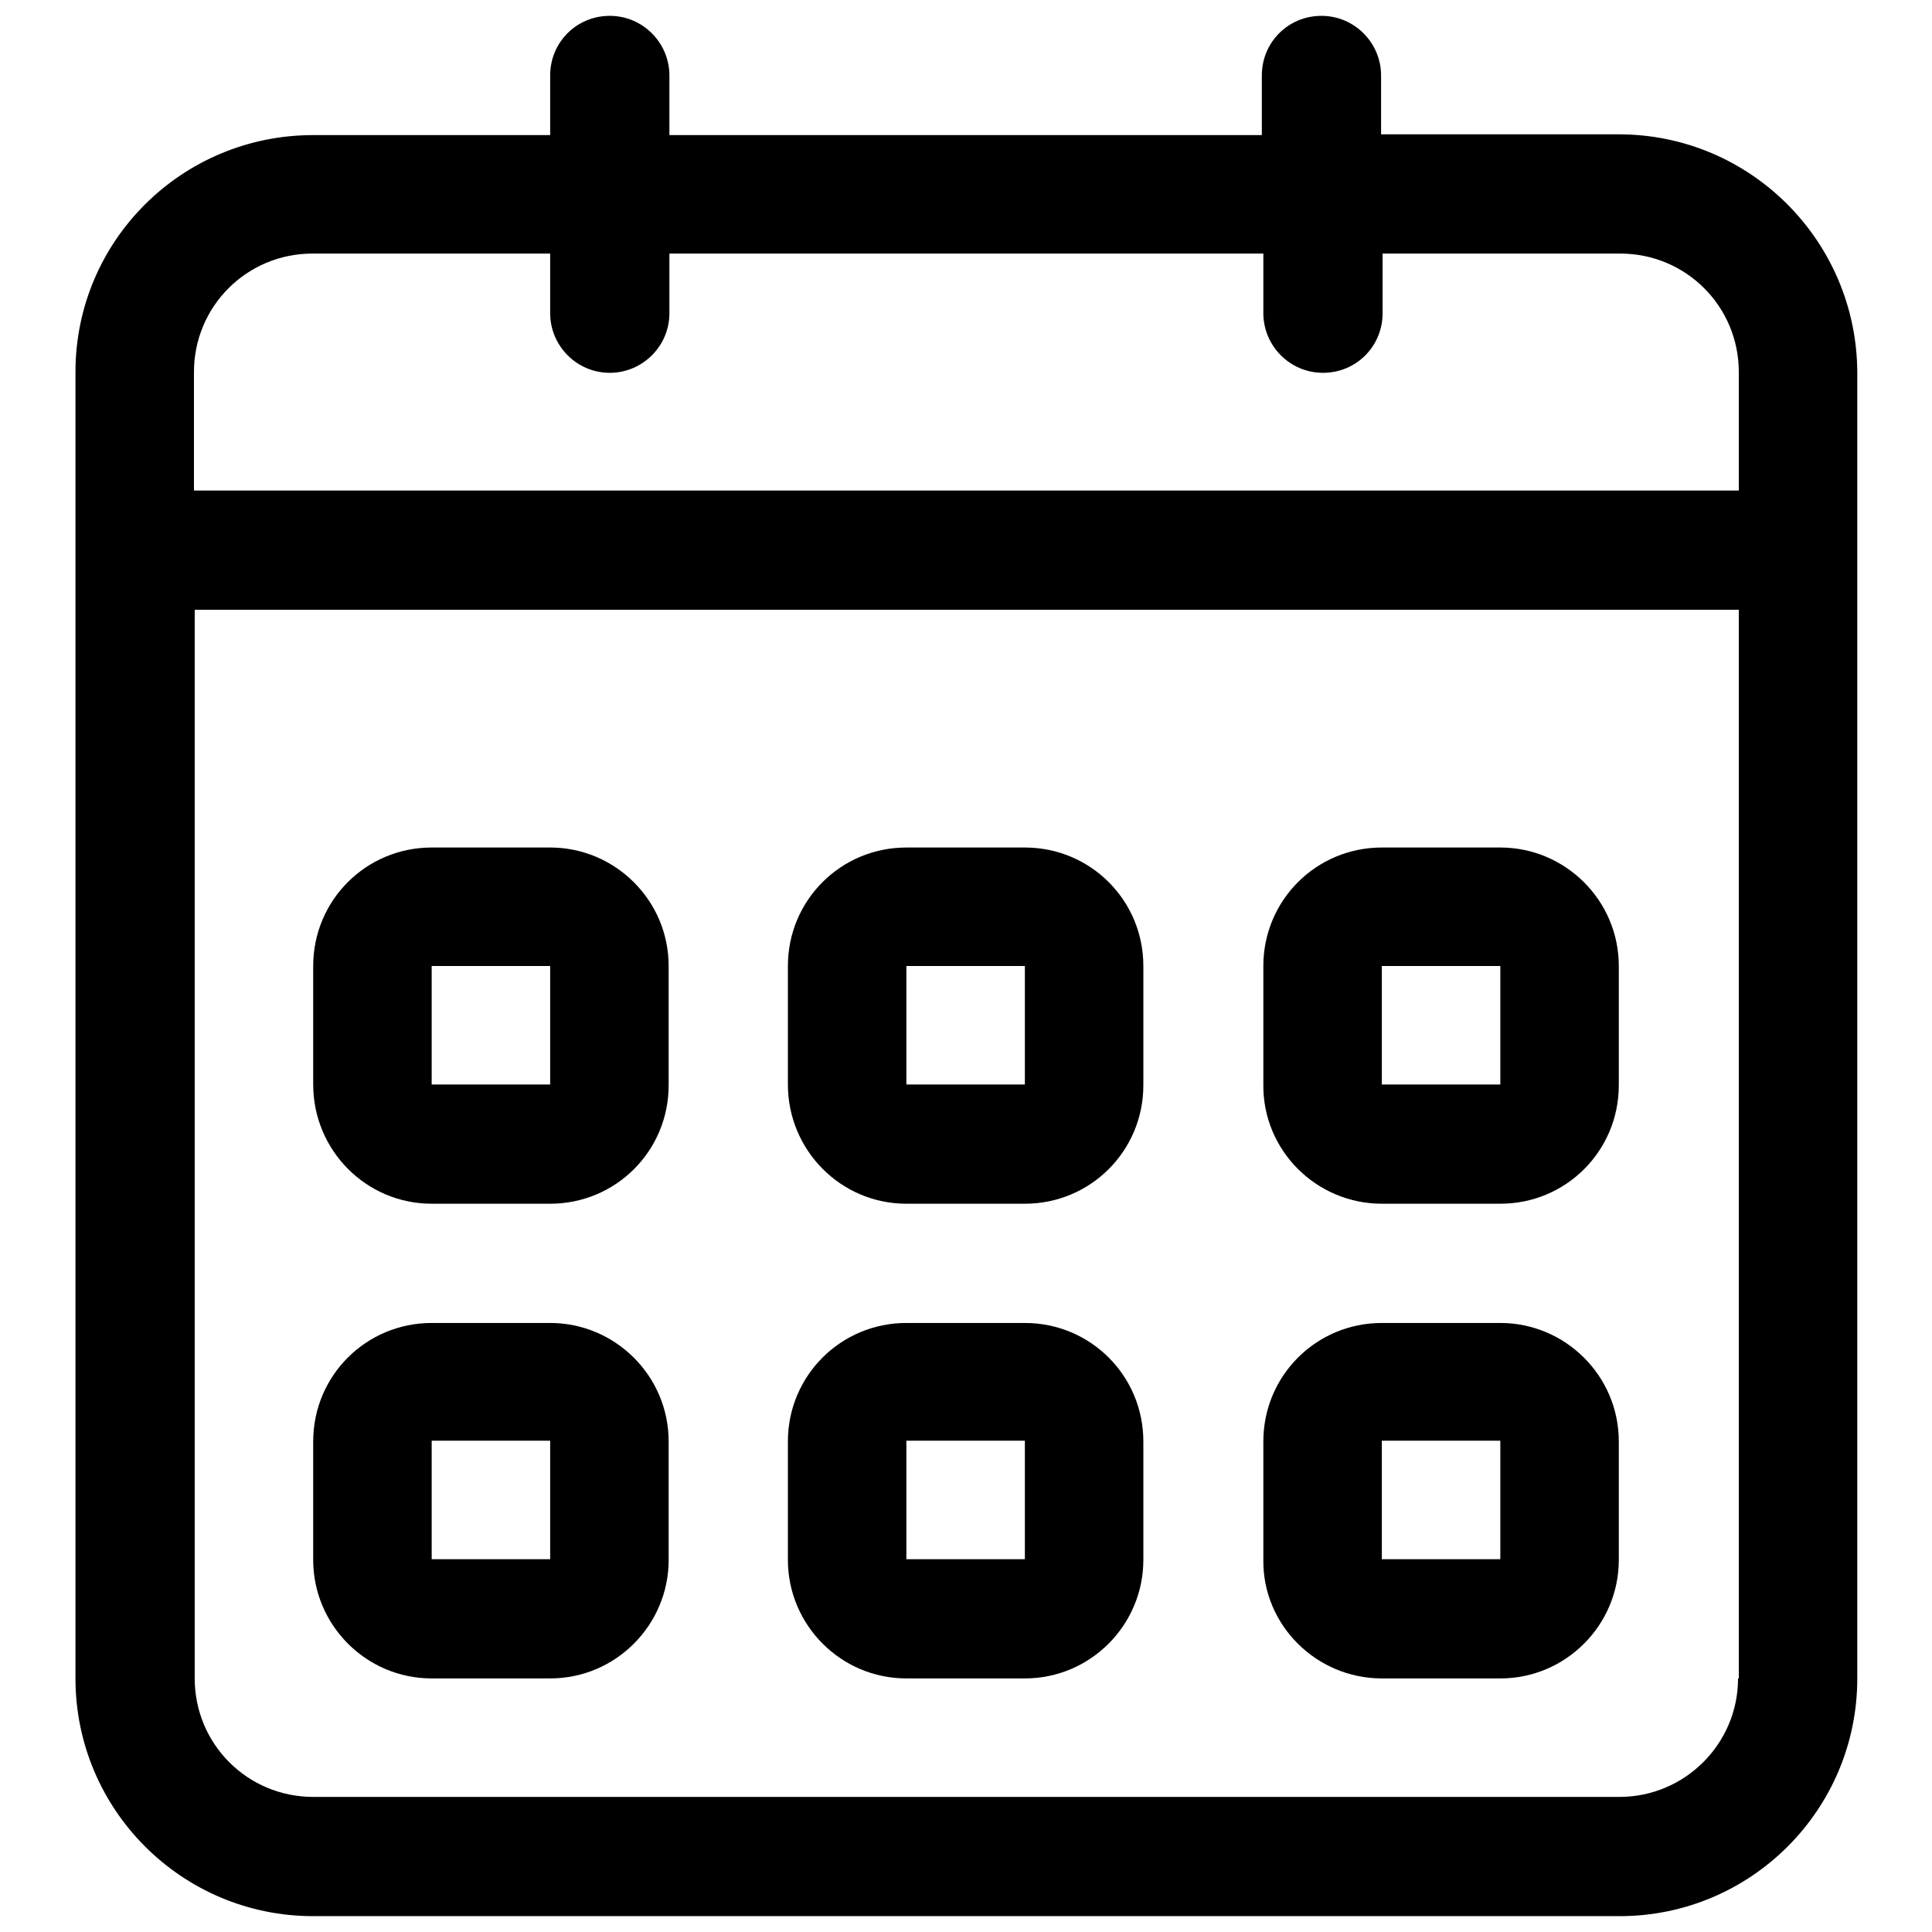
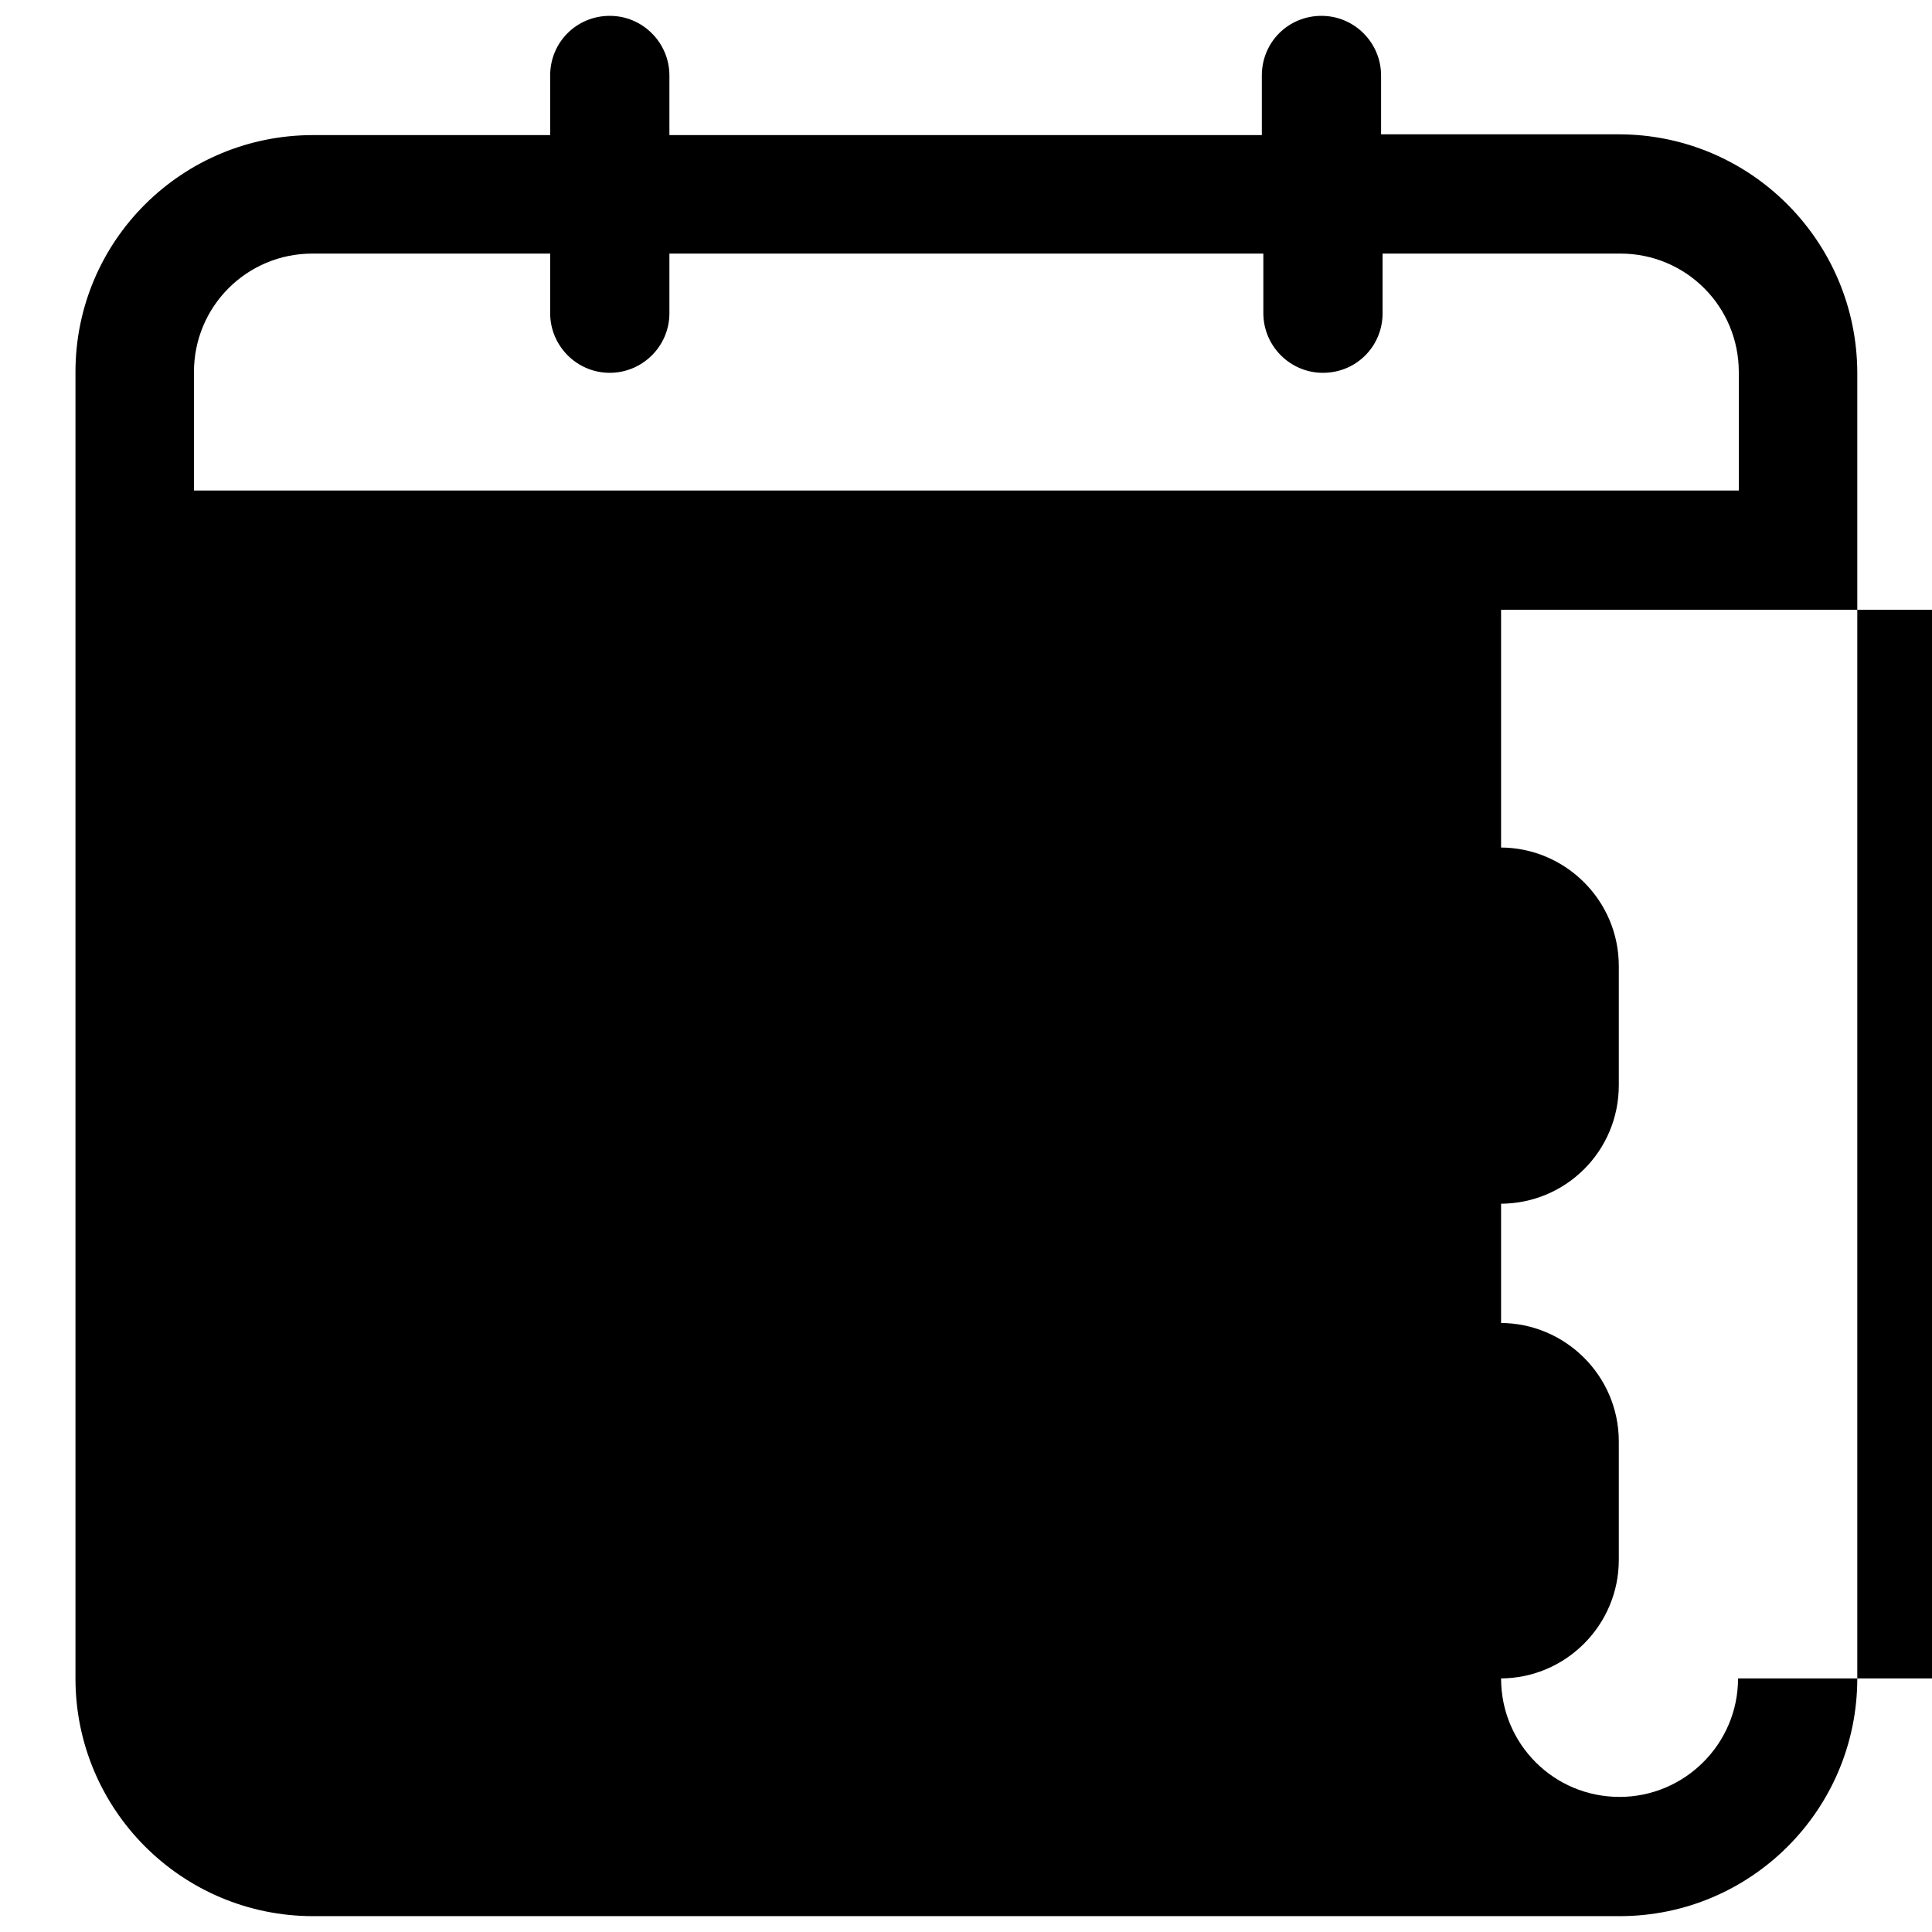
<svg xmlns="http://www.w3.org/2000/svg" version="1.1" x="0px" y="0px" viewBox="0 0 256 256" enable-background="new 0 0 256 256" xml:space="preserve">
  <g>
-     <path fill="#000000" d="M183.1,159.5h15.7c8.7,0,15.7-7,15.7-15.7V128c0-8.7-7.1-15.7-15.7-15.7h-15.7c-8.7,0-15.7,7-15.7,15.7 v15.7C167.3,152.4,174.4,159.5,183.1,159.5z M183.1,128h15.7v15.7h-15.7V128z M183.1,222.4h15.7c8.7,0,15.7-7.1,15.7-15.7v-15.7 c0-8.7-7.1-15.7-15.7-15.7h-15.7c-8.7,0-15.7,7-15.7,15.7v15.7C167.3,215.3,174.4,222.4,183.1,222.4z M183.1,190.9h15.7v15.7h-15.7 V190.9z M120.1,222.4h15.7c8.7,0,15.7-7.1,15.7-15.7v-15.7c0-8.7-7-15.7-15.7-15.7h-15.7c-8.7,0-15.7,7-15.7,15.7v15.7 C104.4,215.3,111.4,222.4,120.1,222.4z M120.1,190.9h15.7v15.7h-15.7V190.9z M214.5,17.8h-31.5V10c0-4.3-3.5-7.9-7.9-7.9 s-7.9,3.5-7.9,7.9v7.9H88.7V10c0-4.3-3.5-7.9-7.9-7.9c-4.4,0-7.9,3.5-7.9,7.9v7.9H41.5C24.1,17.9,10,31.9,10,49.3v173.1 c0,17.4,14.1,31.5,31.5,31.5h173.1c17.4,0,31.5-14.1,31.5-31.5V49.3C246,31.9,231.9,17.8,214.5,17.8z M230.3,222.4 c0,8.7-7.1,15.7-15.7,15.7H41.5c-8.7,0-15.7-7-15.7-15.7V80.8h204.6V222.4z M230.3,65H25.7V49.3c0-8.7,7-15.7,15.7-15.7h31.5v7.9 c0,4.3,3.5,7.9,7.9,7.9c4.3,0,7.9-3.5,7.9-7.9v-7.9h78.7v7.9c0,4.3,3.5,7.9,7.9,7.9c4.4,0,7.9-3.5,7.9-7.9v-7.9h31.5 c8.7,0,15.7,7,15.7,15.7V65z M57.2,222.4h15.7c8.7,0,15.7-7.1,15.7-15.7v-15.7c0-8.7-7.1-15.7-15.7-15.7H57.2 c-8.7,0-15.7,7-15.7,15.7v15.7C41.5,215.3,48.5,222.4,57.2,222.4z M57.2,190.9h15.7v15.7H57.2V190.9z M120.1,159.5h15.7 c8.7,0,15.7-7,15.7-15.7V128c0-8.7-7-15.7-15.7-15.7h-15.7c-8.7,0-15.7,7-15.7,15.7v15.7C104.4,152.4,111.4,159.5,120.1,159.5z  M120.1,128h15.7v15.7h-15.7V128z M57.2,159.5h15.7c8.7,0,15.7-7,15.7-15.7V128c0-8.7-7.1-15.7-15.7-15.7H57.2 c-8.7,0-15.7,7-15.7,15.7v15.7C41.5,152.4,48.5,159.5,57.2,159.5z M57.2,128h15.7v15.7H57.2V128z" />
+     <path fill="#000000" d="M183.1,159.5h15.7c8.7,0,15.7-7,15.7-15.7V128c0-8.7-7.1-15.7-15.7-15.7h-15.7c-8.7,0-15.7,7-15.7,15.7 v15.7C167.3,152.4,174.4,159.5,183.1,159.5z M183.1,128h15.7v15.7h-15.7V128z M183.1,222.4h15.7c8.7,0,15.7-7.1,15.7-15.7v-15.7 c0-8.7-7.1-15.7-15.7-15.7h-15.7c-8.7,0-15.7,7-15.7,15.7v15.7C167.3,215.3,174.4,222.4,183.1,222.4z M183.1,190.9h15.7v15.7h-15.7 V190.9z M120.1,222.4h15.7c8.7,0,15.7-7.1,15.7-15.7v-15.7c0-8.7-7-15.7-15.7-15.7h-15.7c-8.7,0-15.7,7-15.7,15.7v15.7 C104.4,215.3,111.4,222.4,120.1,222.4z M120.1,190.9h15.7v15.7h-15.7V190.9z M214.5,17.8h-31.5V10c0-4.3-3.5-7.9-7.9-7.9 s-7.9,3.5-7.9,7.9v7.9H88.7V10c0-4.3-3.5-7.9-7.9-7.9c-4.4,0-7.9,3.5-7.9,7.9v7.9H41.5C24.1,17.9,10,31.9,10,49.3v173.1 c0,17.4,14.1,31.5,31.5,31.5h173.1c17.4,0,31.5-14.1,31.5-31.5V49.3C246,31.9,231.9,17.8,214.5,17.8z M230.3,222.4 c0,8.7-7.1,15.7-15.7,15.7c-8.7,0-15.7-7-15.7-15.7V80.8h204.6V222.4z M230.3,65H25.7V49.3c0-8.7,7-15.7,15.7-15.7h31.5v7.9 c0,4.3,3.5,7.9,7.9,7.9c4.3,0,7.9-3.5,7.9-7.9v-7.9h78.7v7.9c0,4.3,3.5,7.9,7.9,7.9c4.4,0,7.9-3.5,7.9-7.9v-7.9h31.5 c8.7,0,15.7,7,15.7,15.7V65z M57.2,222.4h15.7c8.7,0,15.7-7.1,15.7-15.7v-15.7c0-8.7-7.1-15.7-15.7-15.7H57.2 c-8.7,0-15.7,7-15.7,15.7v15.7C41.5,215.3,48.5,222.4,57.2,222.4z M57.2,190.9h15.7v15.7H57.2V190.9z M120.1,159.5h15.7 c8.7,0,15.7-7,15.7-15.7V128c0-8.7-7-15.7-15.7-15.7h-15.7c-8.7,0-15.7,7-15.7,15.7v15.7C104.4,152.4,111.4,159.5,120.1,159.5z  M120.1,128h15.7v15.7h-15.7V128z M57.2,159.5h15.7c8.7,0,15.7-7,15.7-15.7V128c0-8.7-7.1-15.7-15.7-15.7H57.2 c-8.7,0-15.7,7-15.7,15.7v15.7C41.5,152.4,48.5,159.5,57.2,159.5z M57.2,128h15.7v15.7H57.2V128z" />
  </g>
</svg>